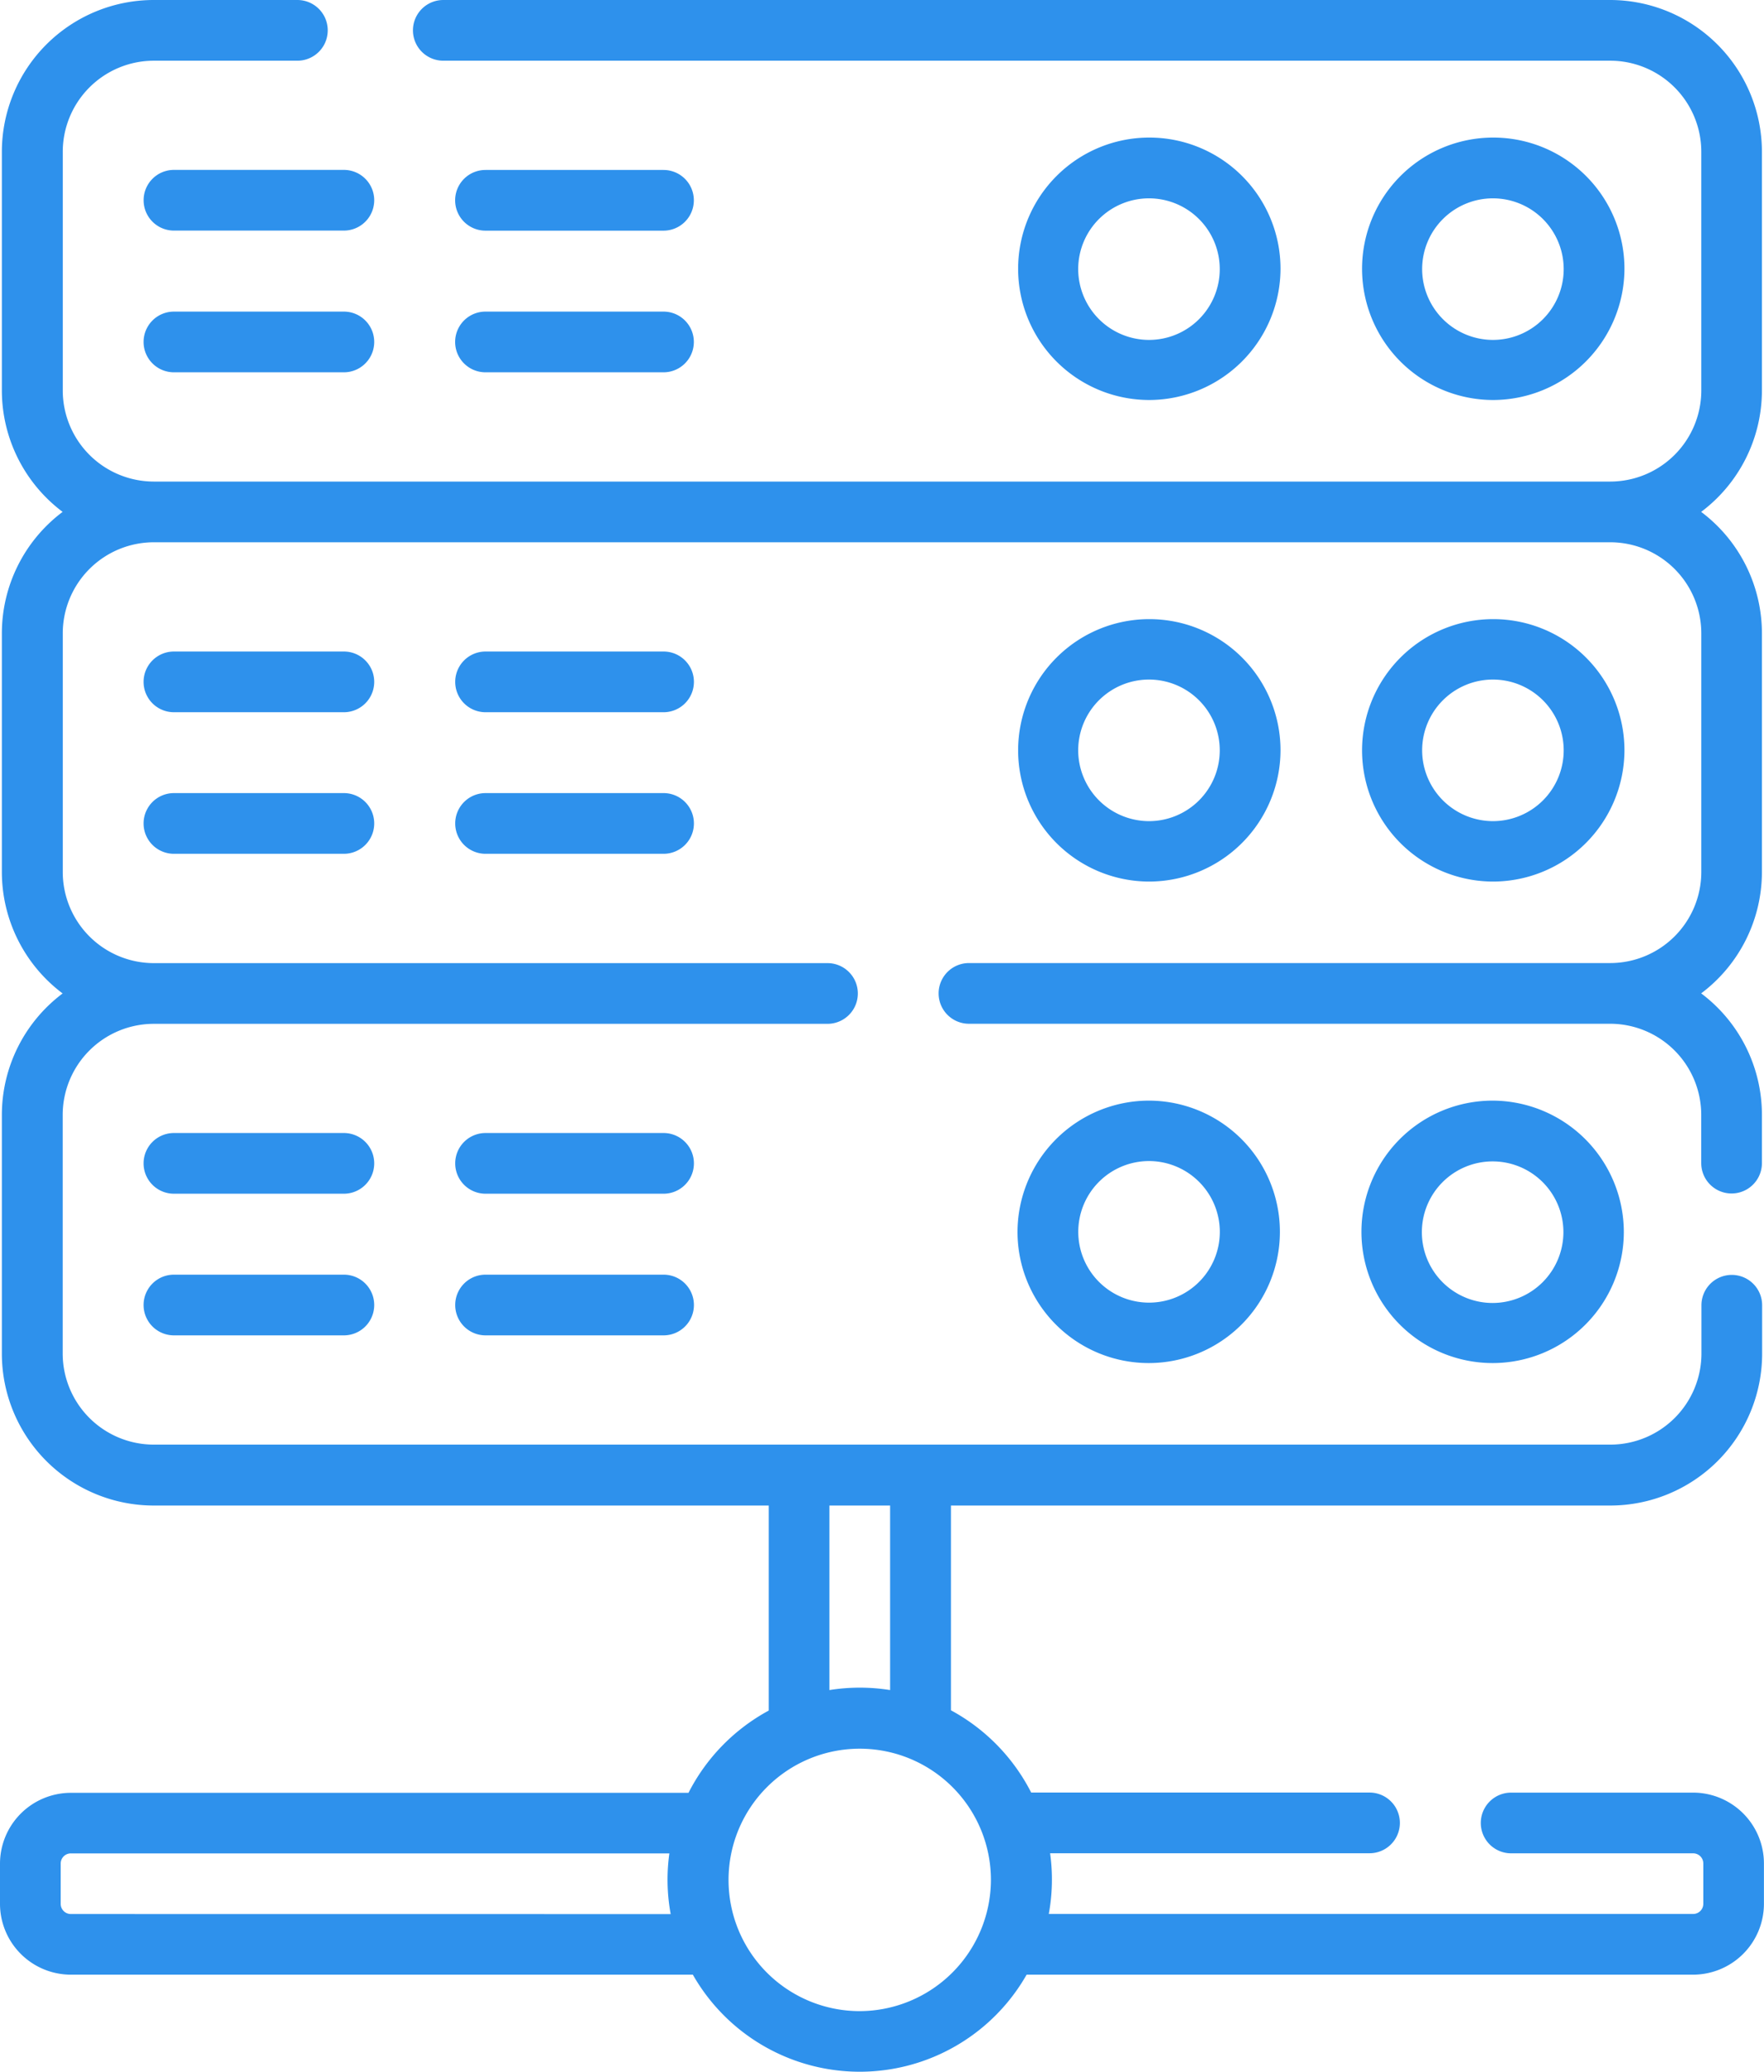
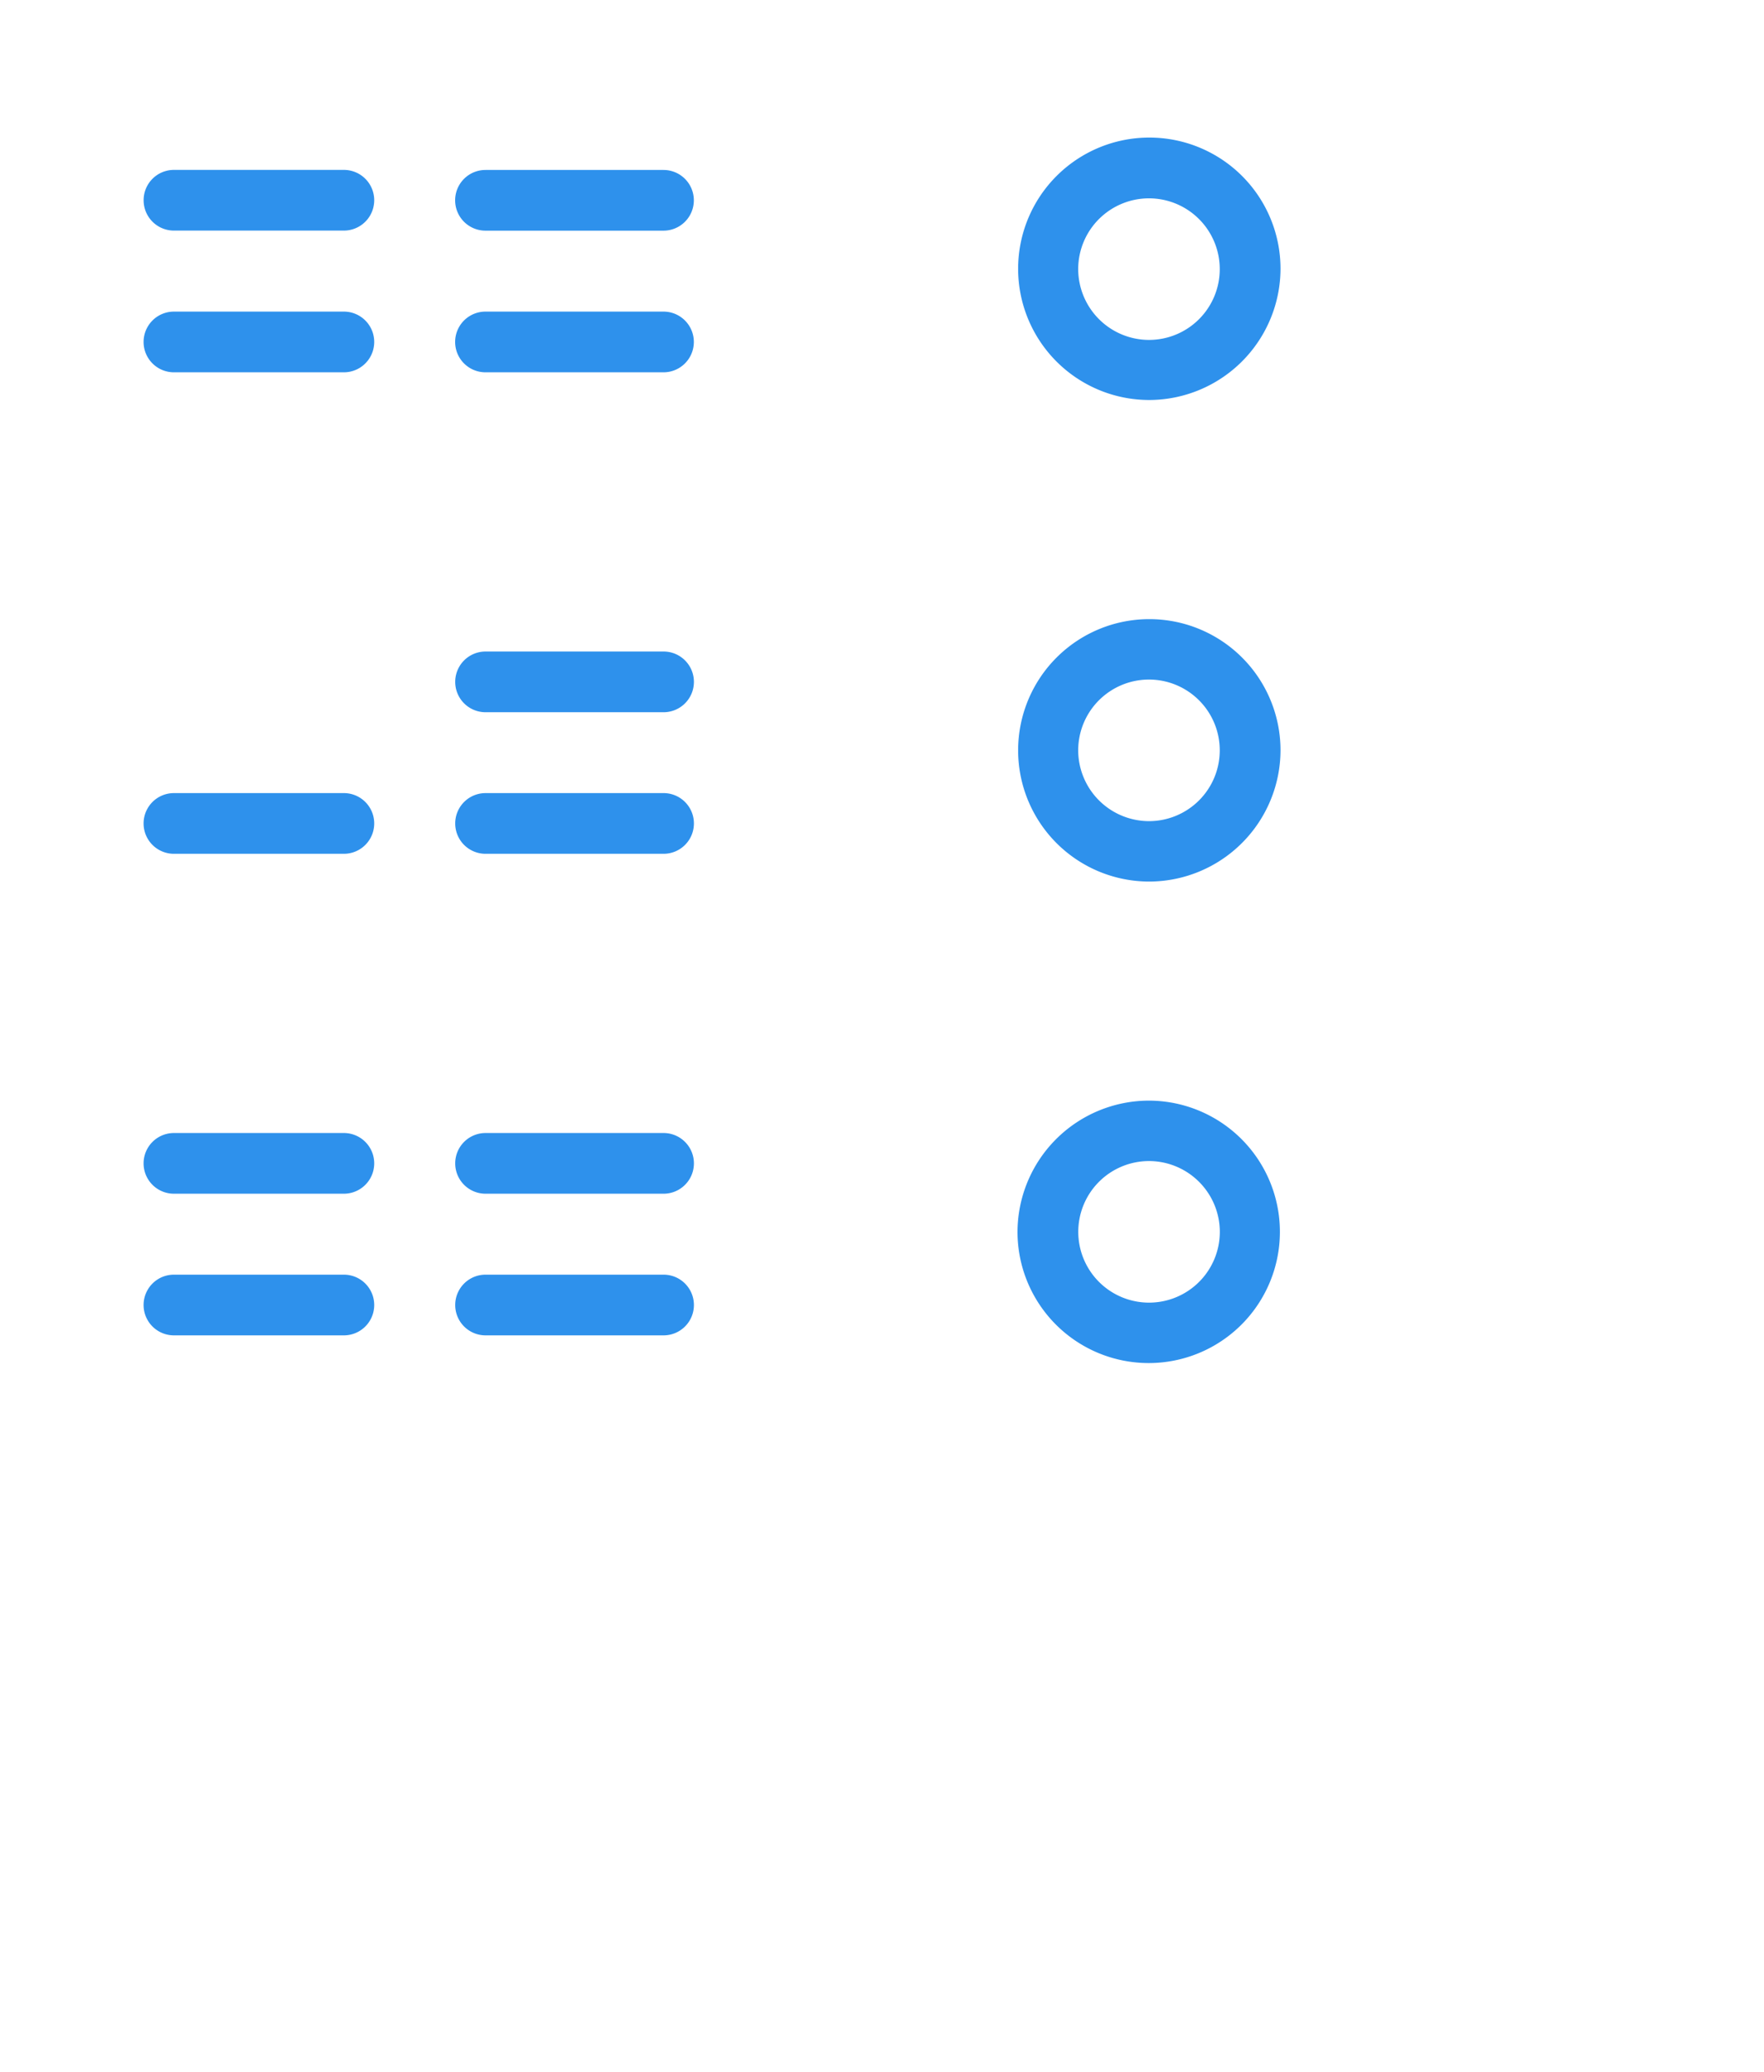
<svg xmlns="http://www.w3.org/2000/svg" width="25.547" height="30" viewBox="0 0 25.547 30">
  <defs>
    <style>.a{fill:#2e91ec;}</style>
  </defs>
  <g transform="translate(-38)">
-     <path class="a" d="M62.522,25.957H59.885a.439.439,0,1,0,0,.879h2.637a.147.147,0,0,1,.146.146v.586a.147.147,0,0,1-.146.146H53.189a2.762,2.762,0,0,0,.019-.879h4.626a.439.439,0,1,0,0-.879h-4.9a2.8,2.8,0,0,0-1.162-1.191V21.8H61.32a2.2,2.2,0,0,0,2.2-2.2v-.7a.439.439,0,0,0-.879,0v.7a1.32,1.32,0,0,1-1.318,1.318H40.227A1.32,1.32,0,0,1,38.908,19.6V16.143a1.32,1.32,0,0,1,1.318-1.318h9.758a.439.439,0,1,0,0-.879H40.227a1.32,1.32,0,0,1-1.318-1.318V9.17a1.32,1.32,0,0,1,1.318-1.318H61.32A1.32,1.32,0,0,1,62.639,9.17v3.457a1.32,1.32,0,0,1-1.318,1.318H52.033a.439.439,0,0,0,0,.879H61.32a1.32,1.32,0,0,1,1.318,1.318v.7a.439.439,0,0,0,.879,0v-.7a2.2,2.2,0,0,0-.88-1.758,2.2,2.2,0,0,0,.88-1.758V9.17a2.2,2.2,0,0,0-.88-1.758,2.2,2.2,0,0,0,.88-1.758V2.2A2.2,2.2,0,0,0,61.32,0h-16.9a.439.439,0,0,0,0,.879h16.9A1.32,1.32,0,0,1,62.639,2.2V5.654A1.32,1.32,0,0,1,61.32,6.973H40.227a1.32,1.32,0,0,1-1.318-1.318V2.2A1.32,1.32,0,0,1,40.227.879h2.08a.439.439,0,0,0,0-.879h-2.08a2.2,2.2,0,0,0-2.2,2.2V5.654a2.2,2.2,0,0,0,.88,1.758,2.2,2.2,0,0,0-.88,1.758v3.457a2.2,2.2,0,0,0,.88,1.758,2.2,2.2,0,0,0-.88,1.758V19.6a2.2,2.2,0,0,0,2.2,2.2h8.906v2.969a2.8,2.8,0,0,0-1.162,1.191H39.025A1.027,1.027,0,0,0,38,26.982v.586a1.027,1.027,0,0,0,1.025,1.025h9.009a2.781,2.781,0,0,0,4.834,0h9.653a1.027,1.027,0,0,0,1.025-1.025v-.586A1.027,1.027,0,0,0,62.522,25.957ZM50.012,21.8h.879v2.672a2.788,2.788,0,0,0-.879,0ZM39.025,27.715a.147.147,0,0,1-.146-.146v-.586a.147.147,0,0,1,.146-.146h8.669a2.762,2.762,0,0,0,.019.879Zm11.426,1.406a1.9,1.9,0,1,1,1.9-1.9A1.906,1.906,0,0,1,50.451,29.121Z" />
-     <path class="a" d="M378.309,35.9a1.9,1.9,0,1,0-1.9,1.9A1.906,1.906,0,0,0,378.309,35.9Zm-2.93,0A1.025,1.025,0,1,1,376.4,36.93,1.027,1.027,0,0,1,375.379,35.9Z" transform="translate(-316.783 -32.008)" />
    <path class="a" d="M293.309,35.9a1.9,1.9,0,1,0-1.9,1.9A1.906,1.906,0,0,0,293.309,35.9Zm-2.93,0A1.025,1.025,0,1,1,291.4,36.93,1.027,1.027,0,0,1,290.379,35.9Z" transform="translate(-236.764 -32.008)" />
-     <path class="a" d="M378.309,154.9a1.9,1.9,0,1,0-1.9,1.9A1.906,1.906,0,0,0,378.309,154.9Zm-2.93,0a1.025,1.025,0,1,1,1.025,1.025A1.027,1.027,0,0,1,375.379,154.9Z" transform="translate(-316.783 -144.035)" />
-     <path class="a" d="M376.4,272a1.9,1.9,0,1,0,1.9,1.9A1.906,1.906,0,0,0,376.4,272Zm0,2.93a1.025,1.025,0,1,1,1.025-1.025A1.027,1.027,0,0,1,376.4,274.93Z" transform="translate(-316.783 -256.063)" />
    <path class="a" d="M73.5,42.439a.439.439,0,0,0,.439.439H76.4a.439.439,0,1,0,0-.879H73.939A.439.439,0,0,0,73.5,42.439Z" transform="translate(-33.42 -39.539)" />
    <path class="a" d="M76.4,77H73.939a.439.439,0,1,0,0,.879H76.4a.439.439,0,1,0,0-.879Z" transform="translate(-33.42 -72.488)" />
    <path class="a" d="M150.939,42.879h2.578a.439.439,0,1,0,0-.879h-2.578a.439.439,0,1,0,0,.879Z" transform="translate(-105.908 -39.539)" />
    <path class="a" d="M150.939,77.879h2.578a.439.439,0,1,0,0-.879h-2.578a.439.439,0,1,0,0,.879Z" transform="translate(-105.908 -72.488)" />
    <path class="a" d="M293.309,154.9a1.9,1.9,0,1,0-1.9,1.9A1.906,1.906,0,0,0,293.309,154.9Zm-2.93,0a1.025,1.025,0,1,1,1.025,1.025A1.027,1.027,0,0,1,290.379,154.9Z" transform="translate(-236.764 -144.035)" />
-     <path class="a" d="M76.4,161H73.939a.439.439,0,1,0,0,.879H76.4a.439.439,0,1,0,0-.879Z" transform="translate(-33.42 -151.566)" />
    <path class="a" d="M76.4,196H73.939a.439.439,0,1,0,0,.879H76.4a.439.439,0,1,0,0-.879Z" transform="translate(-33.42 -184.516)" />
    <path class="a" d="M153.518,161h-2.578a.439.439,0,1,0,0,.879h2.578a.439.439,0,1,0,0-.879Z" transform="translate(-105.908 -151.566)" />
    <path class="a" d="M153.518,196h-2.578a.439.439,0,1,0,0,.879h2.578a.439.439,0,1,0,0-.879Z" transform="translate(-105.908 -184.516)" />
    <path class="a" d="M289.5,273.9a1.9,1.9,0,1,0,1.9-1.9A1.906,1.906,0,0,0,289.5,273.9Zm2.93,0a1.025,1.025,0,1,1-1.025-1.025A1.027,1.027,0,0,1,292.43,273.9Z" transform="translate(-236.764 -256.063)" />
    <path class="a" d="M76.4,280H73.939a.439.439,0,0,0,0,.879H76.4a.439.439,0,0,0,0-.879Z" transform="translate(-33.42 -263.594)" />
    <path class="a" d="M76.4,315H73.939a.439.439,0,0,0,0,.879H76.4a.439.439,0,0,0,0-.879Z" transform="translate(-33.42 -296.543)" />
    <path class="a" d="M153.518,280h-2.578a.439.439,0,0,0,0,.879h2.578a.439.439,0,0,0,0-.879Z" transform="translate(-105.908 -263.594)" />
    <path class="a" d="M153.518,315h-2.578a.439.439,0,0,0,0,.879h2.578a.439.439,0,0,0,0-.879Z" transform="translate(-105.908 -296.543)" />
  </g>
</svg>